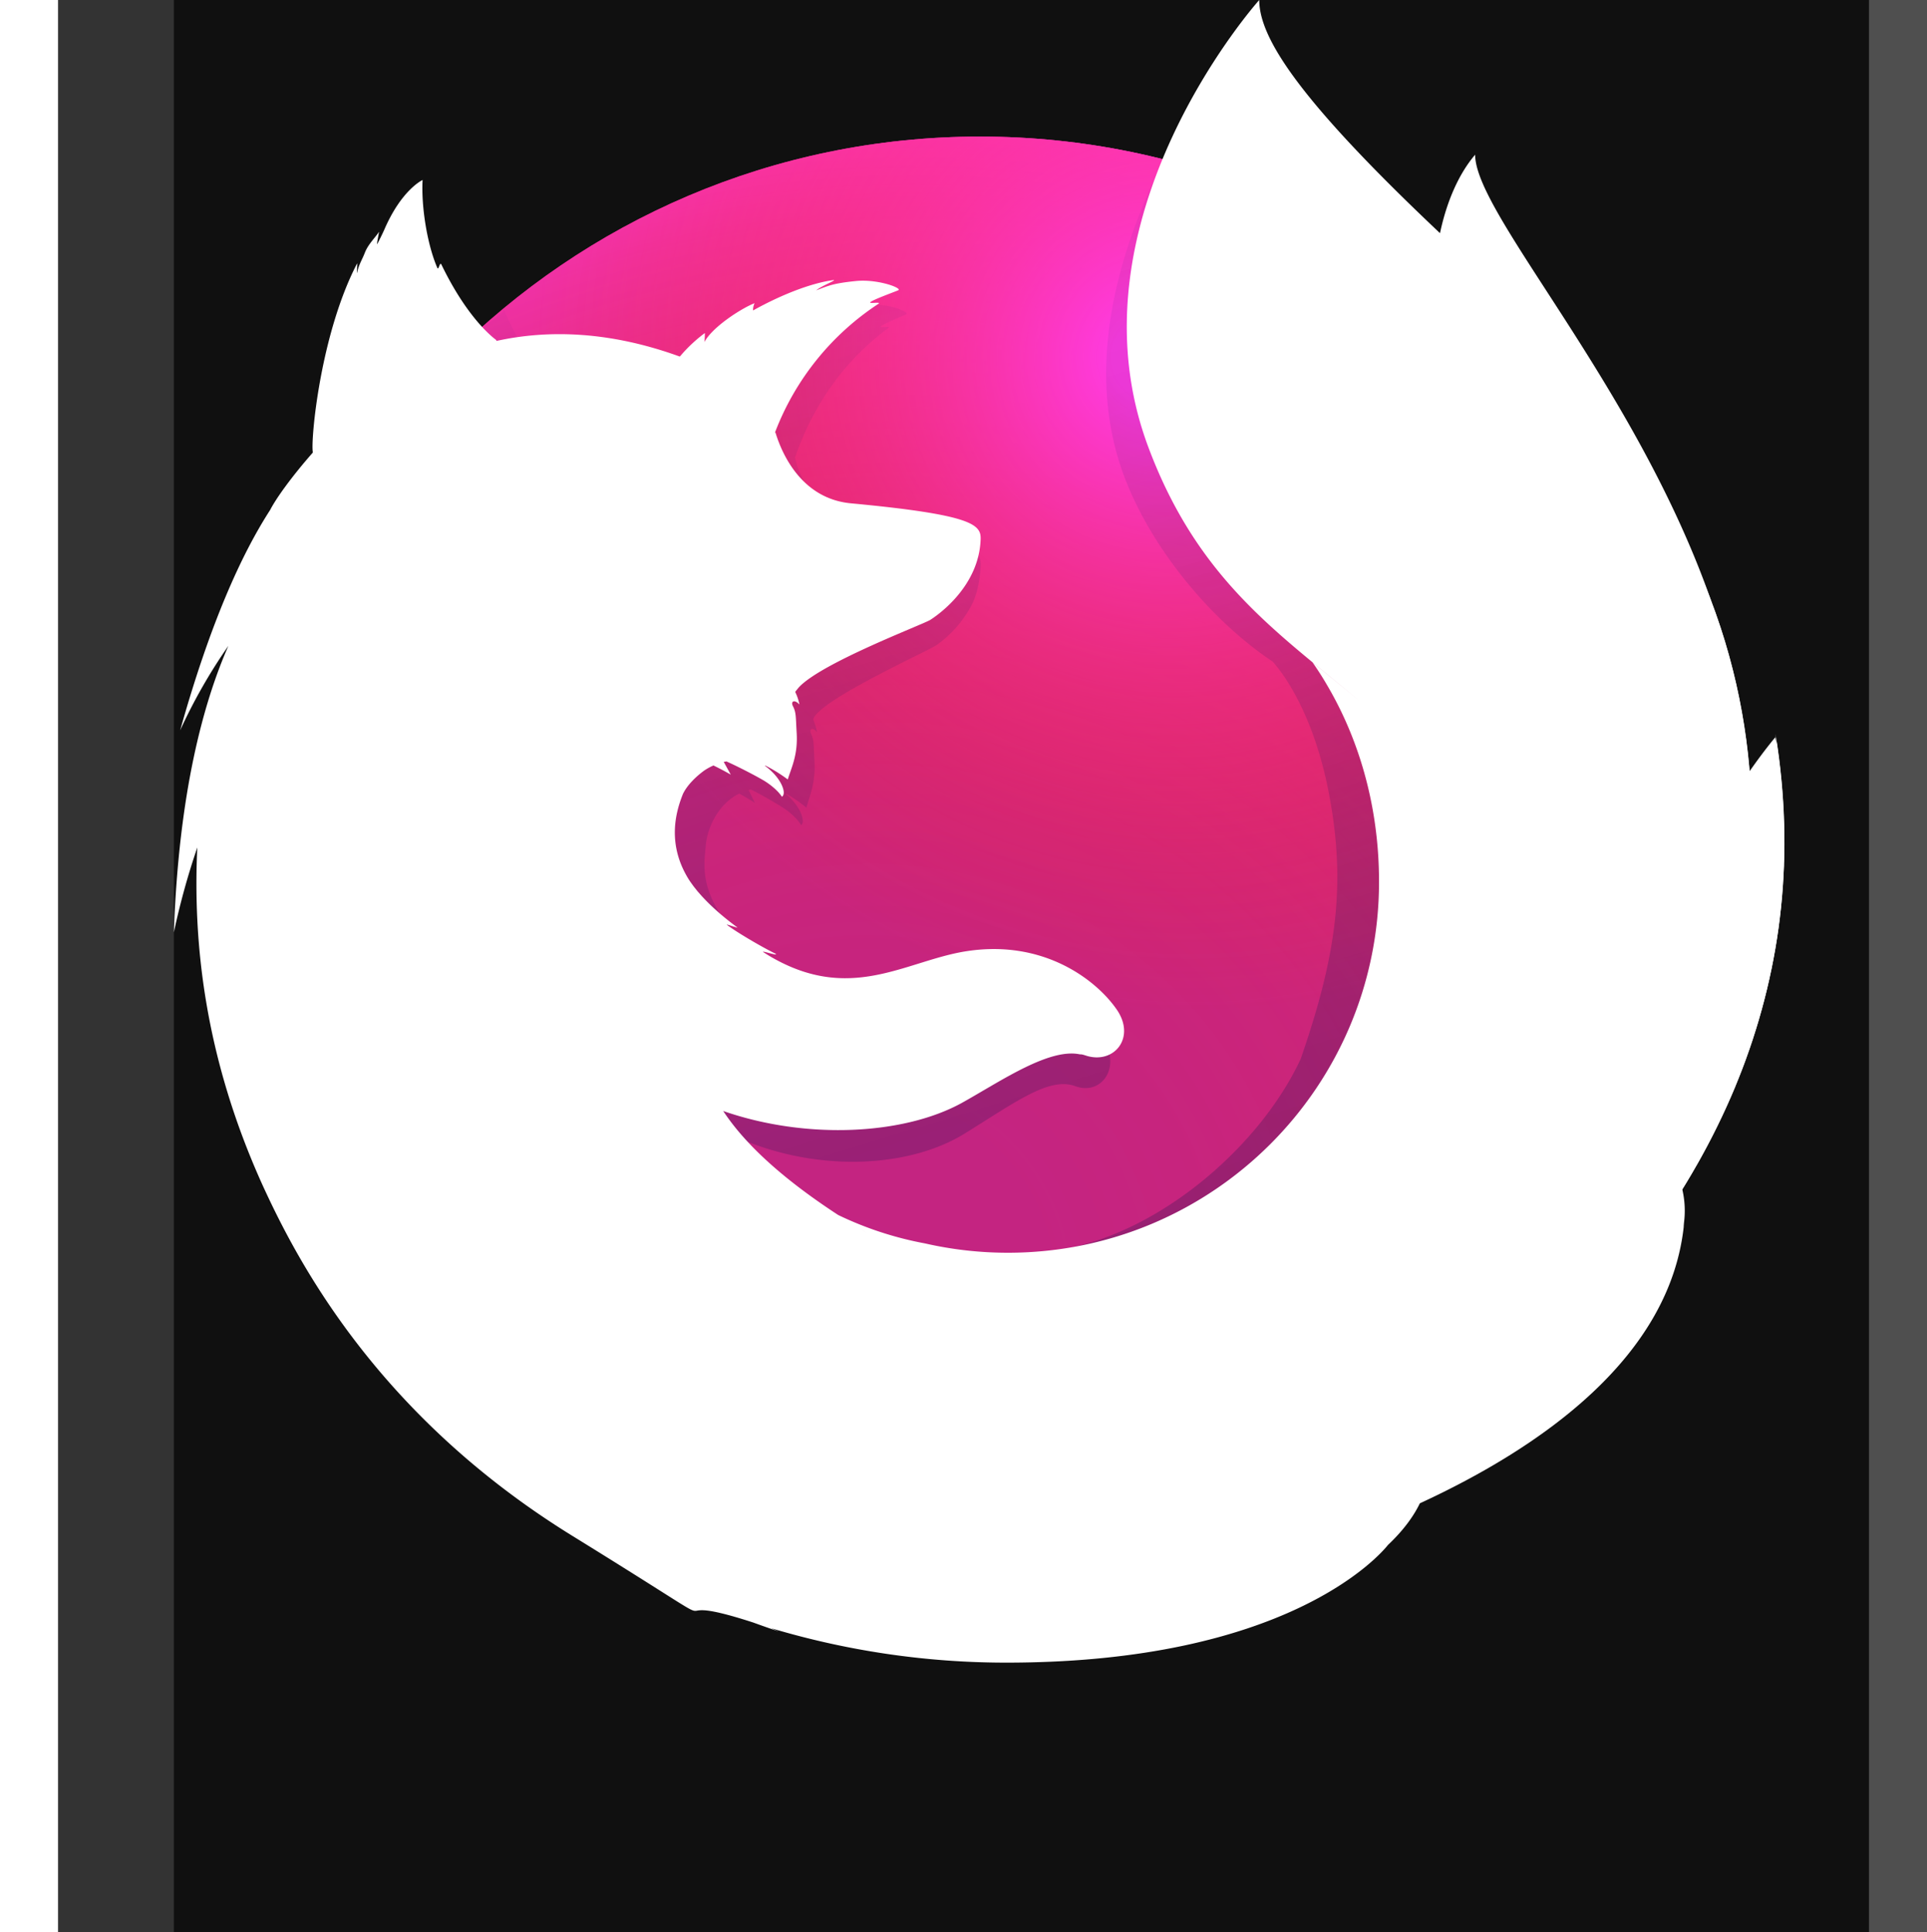
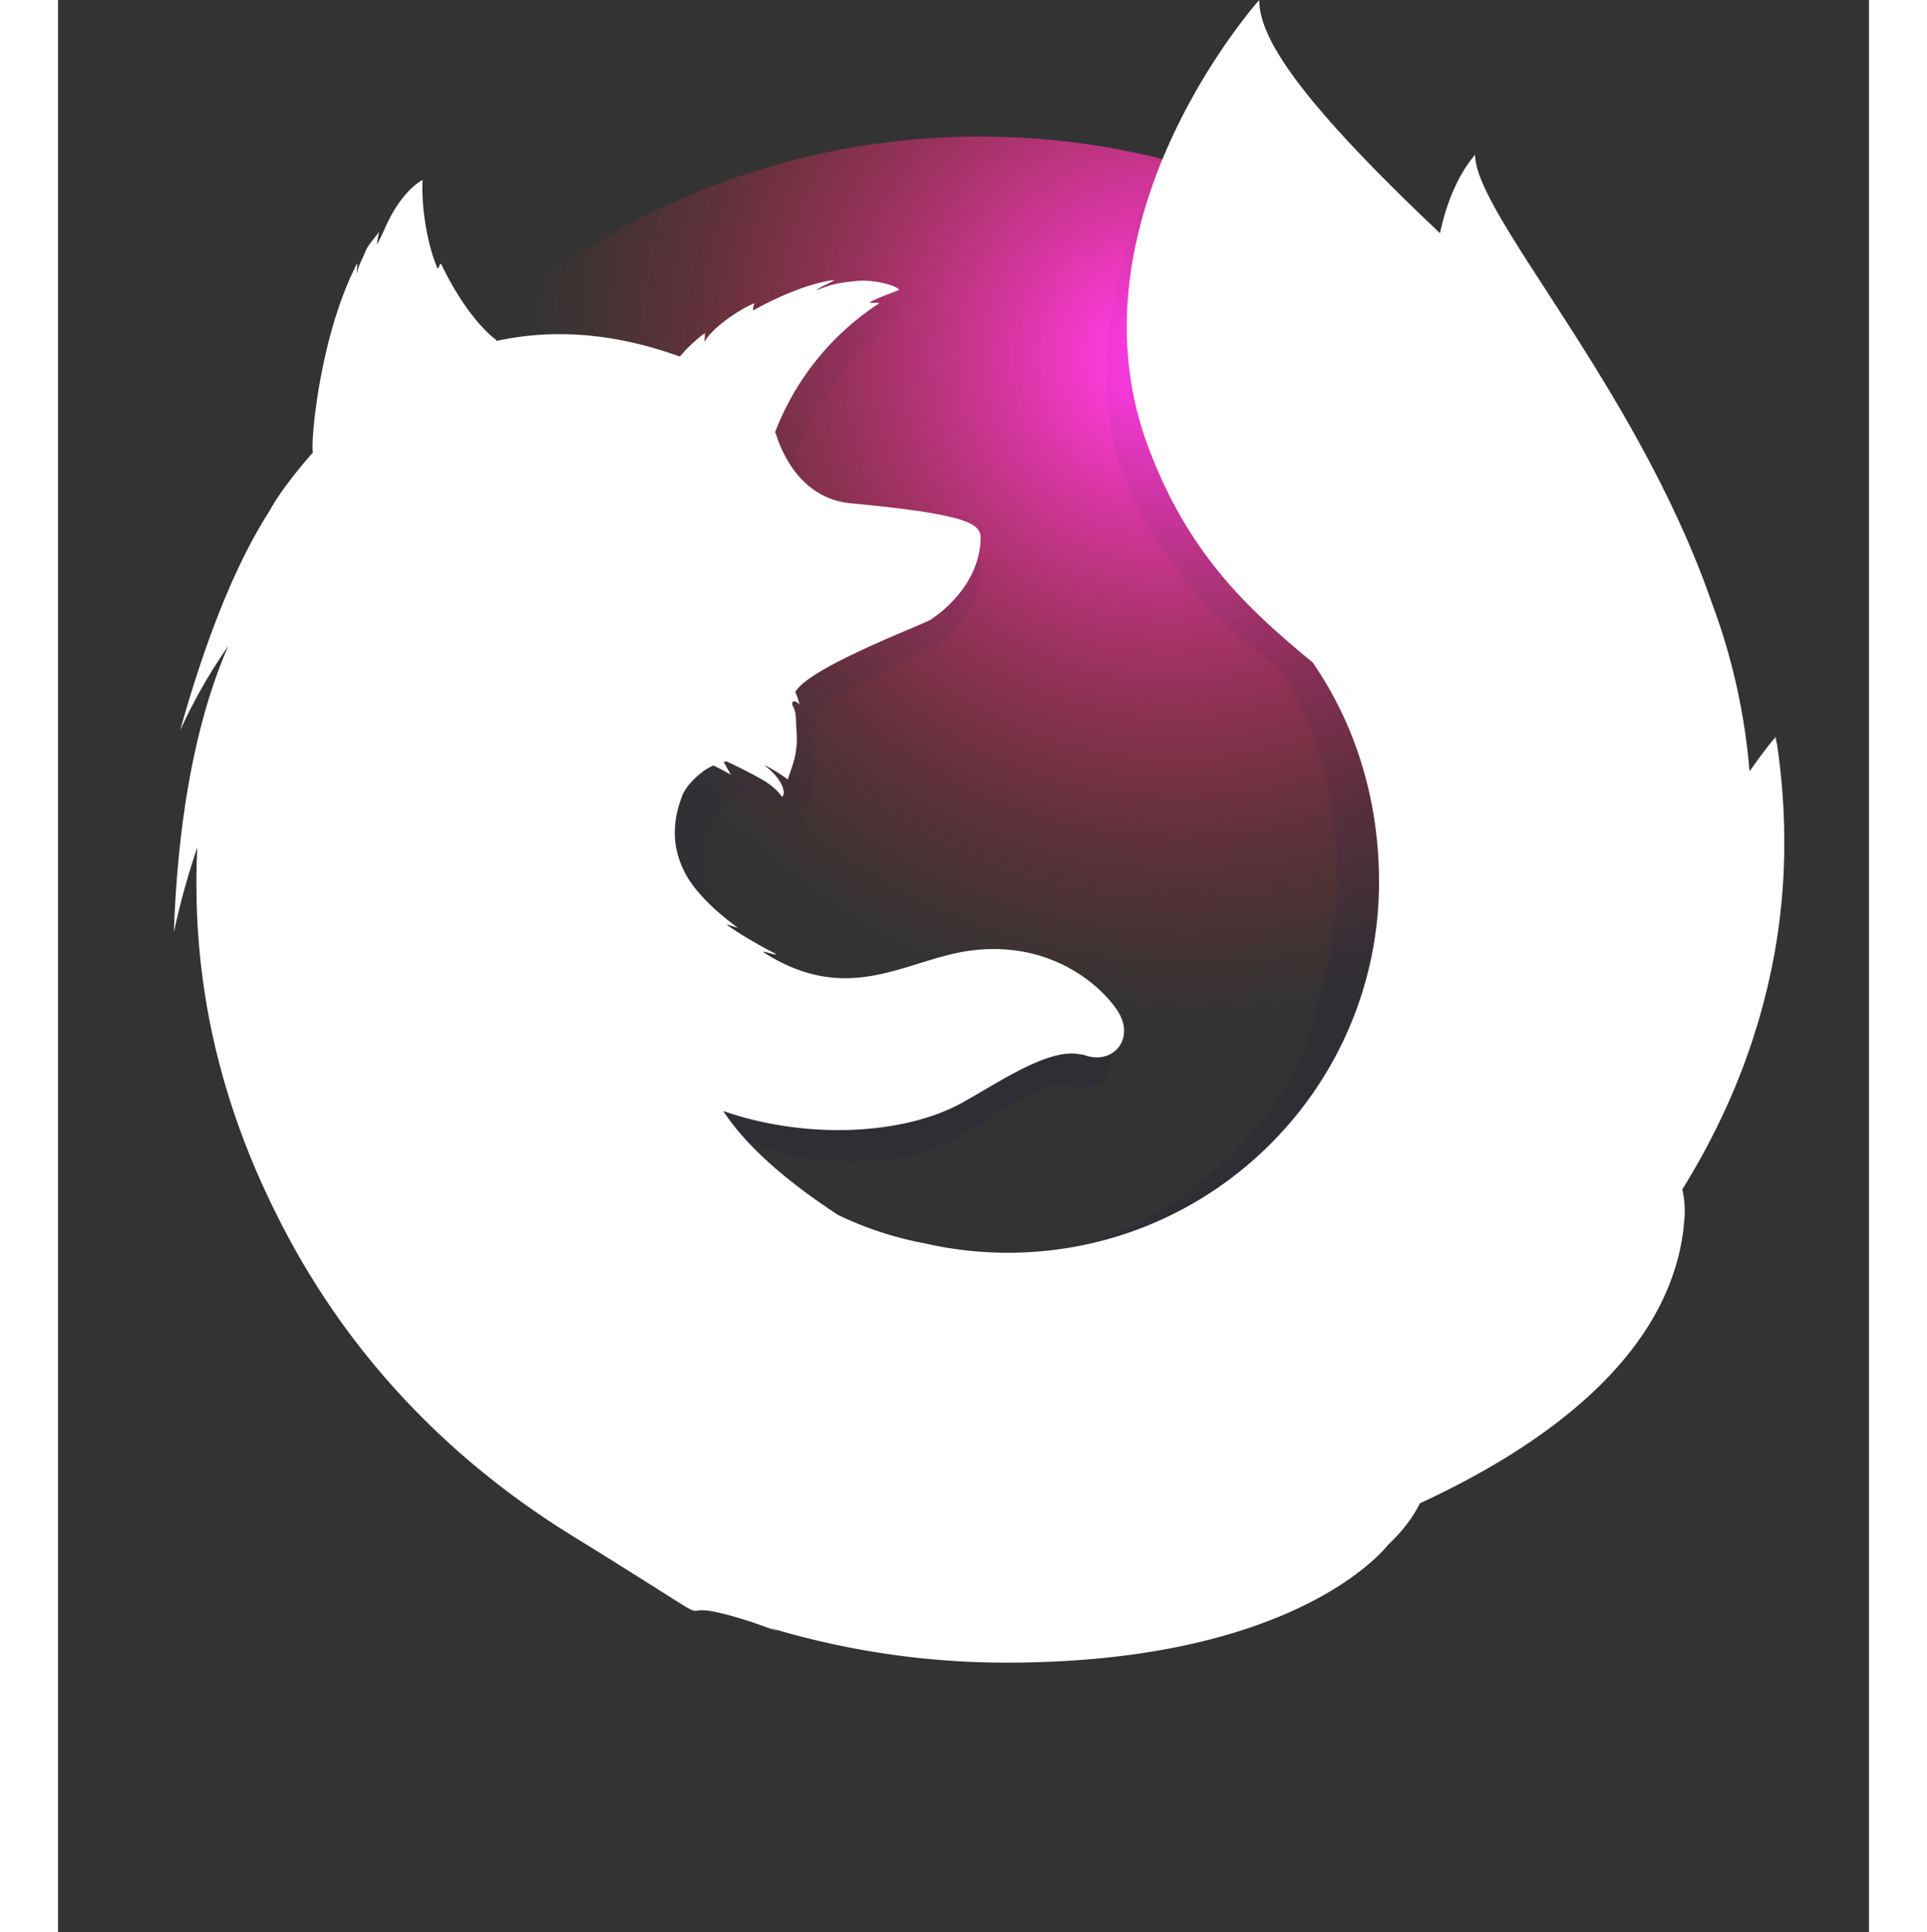
<svg xmlns="http://www.w3.org/2000/svg" viewBox="-68.566 0 1071.971 1143.423" width="2494" height="2500">
  <rect x="-68.566" y="0" width="1071.971" height="1143.423" fill="#333333" stroke="none" />
  <radialGradient id="a" cx="-7732.75" cy="8430.7" fx="-7773.516" gradientTransform="matrix(1.23 0 0 -1.22 9958.21 11048.11)" gradientUnits="userSpaceOnUse" r="650.78">
    <stop offset=".03" stop-color="#ff272d" stop-opacity="0" />
    <stop offset=".15" stop-color="#ff2730" stop-opacity=".01" />
    <stop offset=".26" stop-color="#ff2838" stop-opacity=".06" />
    <stop offset=".37" stop-color="#ff2a45" stop-opacity=".13" />
    <stop offset=".48" stop-color="#ff2c58" stop-opacity=".24" />
    <stop offset=".59" stop-color="#ff2e70" stop-opacity=".37" />
    <stop offset=".69" stop-color="#ff328e" stop-opacity=".54" />
    <stop offset=".8" stop-color="#ff36b1" stop-opacity=".74" />
    <stop offset=".9" stop-color="#ff3ad8" stop-opacity=".96" />
    <stop offset=".92" stop-color="#ff3be0" />
  </radialGradient>
  <radialGradient id="b" cx="-7584.75" cy="8882.7" fx="-7625.516" gradientTransform="matrix(1.23 0 0 -1.22 9958.21 11048.11)" gradientUnits="userSpaceOnUse" r="650.78">
    <stop offset=".03" stop-color="#ff3be0" />
    <stop offset=".11" stop-color="#ff37be" stop-opacity=".81" />
    <stop offset=".25" stop-color="#ff3081" stop-opacity=".47" />
    <stop offset=".36" stop-color="#ff2b54" stop-opacity=".22" />
    <stop offset=".45" stop-color="#ff2838" stop-opacity=".06" />
    <stop offset=".49" stop-color="#ff272d" stop-opacity="0" />
  </radialGradient>
  <radialGradient id="e" cx="535.42" cy="586.26" gradientTransform="matrix(1 0 0 -1 0 984)" gradientUnits="userSpaceOnUse" r="654.25">
    <stop offset=".78" stop-color="#fff" />
    <stop offset="1" stop-color="#fff" />
  </radialGradient>
  <linearGradient id="c" gradientTransform="matrix(1 0 0 -1 0 984)" gradientUnits="userSpaceOnUse" x1="524.71" x2="301.37" y1="306.91" y2="1037.49">
    <stop offset="0" stop-color="#000f43" stop-opacity=".3" />
    <stop offset=".35" stop-color="#00165a" stop-opacity=".17" />
    <stop offset="1" stop-color="#002079" stop-opacity="0" />
  </linearGradient>
  <linearGradient id="d" gradientTransform="matrix(1 0 0 -1 0 984)" gradientUnits="userSpaceOnUse" x1="540.64" x2="349.2" y1="254.8" y2="881.03">
    <stop offset="0" stop-color="#000f43" stop-opacity=".4" />
    <stop offset=".48" stop-color="#001962" stop-opacity=".17" />
    <stop offset="1" stop-color="#002079" stop-opacity="0" />
  </linearGradient>
  <linearGradient id="f" gradientTransform="matrix(1 0 0 -1 0 984)" gradientUnits="userSpaceOnUse" x1="760.38" x2="774.09" y1="1129.42" y2="704.38">
    <stop offset="0" stop-color="#fff" stop-opacity=".8" />
    <stop offset=".97" stop-color="#fff" />
  </linearGradient>
-   <rect height="100%" opacity=".69" width="100%" />
-   <path d="M476.92 972.83c245.24 0 443.9-199.74 443.9-446s-198.66-446-443.66-446S33.5 280.51 33.5 526.8C33 773.33 231.92 972.83 476.92 972.83z" fill="#c42482" />
-   <path d="M476.92 972.83c245.24 0 443.9-199.74 443.9-446s-198.66-446-443.66-446S33.5 280.51 33.5 526.8C33 773.33 231.92 972.83 476.92 972.83z" fill="url(#a)" />
-   <path d="M476.92 972.83c245.24 0 443.9-199.74 443.9-446s-198.66-446-443.66-446S33.5 280.51 33.5 526.8C33 773.33 231.92 972.83 476.92 972.83z" fill="url(#b)" />
+   <path d="M476.92 972.83c245.24 0 443.9-199.74 443.9-446s-198.66-446-443.66-446S33.5 280.51 33.5 526.8z" fill="url(#b)" />
  <g opacity=".4">
    <path d="M810.67 803.64a246.8 246.8 0 0 1-30.12 18.18 705.31 705.31 0 0 0 38.3-63c9.46-10.47 18.13-20.65 25.19-31.65 3.44-5.41 7.31-12.08 11.42-19.82 24.92-44.9 52.4-117.56 53.18-192.2v-5.66a257.25 257.25 0 0 0-5.71-55.75c.2 1.43.38 2.86.56 4.29-.22-1.1-.41-2.21-.64-3.31.37 2 .66 4 1 6 5.09 43.22 1.47 85.37-16.68 116.45-.29.45-.58.88-.87 1.32 9.41-47.23 12.56-99.39 2.09-151.6 0 0-4.19-25.38-35.38-102.44-18-44.35-49.83-80.72-78-107.21-24.69-30.55-47.11-51-59.47-64.06-25.82-27.18-36.64-47.57-41.09-60.87-3.85-1.93-53.14-49.81-57.05-51.63-21.51 33.35-89.16 137.67-57 235.15 14.58 44.17 51.47 90 90.07 115.74 1.69 1.94 23 25 33.09 77.16 10.45 53.85 5 95.86-16.54 158-25.29 54.51-90.02 108.39-150.72 113.9-129.67 11.78-177.15-65.11-177.15-65.11 46.34 18.48 97.57 14.65 128.72-4.52 31.4-19.43 50.39-33.83 65.81-28.15C548.86 648.43 561 632 550.1 615a78.5 78.5 0 0 0-79.4-34.57c-31.43 5.11-60.23 30-101.41 5.89a86.29 86.29 0 0 1-7.73-5.06c-2.71-1.79 8.83 2.72 6.13.69-8-4.35-22.2-13.84-25.88-17.22-.61-.56 6.22 2.18 5.61 1.62-38.51-31.71-33.7-53.13-32.49-66.57 1-10.75 8-24.52 19.75-30.11 5.69 3.11 9.24 5.48 9.24 5.48s-2.43-5-3.74-7.58c.46-.2.9-.15 1.36-.34 4.66 2.25 15 8.1 20.41 11.67 7.07 5 9.33 9.44 9.33 9.44s1.86-1 .48-5.37c-.5-1.78-2.65-7.45-9.65-13.17h.44a81.61 81.61 0 0 1 11.87 8.2c2-7.18 5.53-14.68 4.75-28.09-.48-9.43-.26-11.87-1.92-15.51-1.49-3.13.83-4.35 3.42-1.1a32.5 32.5 0 0 0-2.21-7.4v-.24c3.23-11.24 68.25-40.46 73-43.88A67.2 67.2 0 0 0 470.59 361c3.62-5.76 6.34-13.85 7-26.11.36-8.84-3.76-14.73-69.51-21.62-18-1.77-28.53-14.8-34.53-26.82-1.09-2.59-2.21-4.94-3.33-7.28a57.68 57.68 0 0 1-2.56-8.43c10.75-30.87 28.81-57 55.37-76.7 1.45-1.32-5.78.34-4.34-1 1.69-1.54 12.71-6 14.79-7 2.54-1.2-10.88-6.9-22.73-5.51-12.07 1.36-14.63 2.8-21.07 5.53 2.67-2.66 11.17-6.15 9.18-6.13-13 2-29.18 9.56-43 18.12a10.66 10.66 0 0 1 .83-4.35c-6.44 2.73-22.26 13.79-26.87 23.14a44.29 44.29 0 0 0 .27-5.4 84.17 84.17 0 0 0-13.19 13.82l-.24.22c-37.36-15-70.23-16-98.05-9.28-6.09-6.11-9.06-1.64-22.91-32.07-.94-1.83.72 1.81 0 0-2.28-5.9 1.39 7.87 0 0-23.28 18.37-53.92 39.19-68.63 53.89-.18.59 17.16-4.9 0 0-6 1.72-5.6 5.28-6.51 37.5-.22 2.44 0 5.18-.22 7.38-11.75 15-19.75 27.64-22.78 34.21-15.19 26.18-31.93 67-48.15 131.55a334.82 334.82 0 0 1 25.79-50.3c-13.49 34.27-26.53 88.08-29.13 170.94a482.08 482.08 0 0 1 12.53-50.66 473 473 0 0 0 34.73 201.07c9.33 22.82 24.76 57.46 51 95.4C226.9 902 343.31 956 472.21 956c134.58 0 255.43-58.87 338.46-152.36z" fill="url(#c)" />
-     <path d="M810.67 803.64a246.8 246.8 0 0 1-30.12 18.18 705.31 705.31 0 0 0 38.3-63c9.46-10.47 18.13-20.65 25.19-31.65 3.44-5.41 7.31-12.08 11.42-19.82 24.92-44.9 52.4-117.56 53.18-192.2v-5.66a257.25 257.25 0 0 0-5.71-55.75c.2 1.43.38 2.86.56 4.29-.22-1.1-.41-2.21-.64-3.31.37 2 .66 4 1 6 5.09 43.22 1.47 85.37-16.68 116.45-.29.45-.58.88-.87 1.32 9.41-47.23 12.56-99.39 2.09-151.6 0 0-4.19-25.38-35.38-102.44-18-44.35-49.83-80.72-78-107.21-24.69-30.55-47.11-51-59.47-64.06-25.82-27.18-36.64-47.57-41.09-60.87-3.85-1.93-53.14-49.81-57.05-51.63-21.51 33.35-89.16 137.67-57 235.15 14.58 44.17 51.47 90 90.07 115.74 1.69 1.94 23 25 33.09 77.16 10.45 53.85 5 95.86-16.54 158-25.29 54.51-90.02 108.39-150.72 113.9-129.67 11.78-177.15-65.11-177.15-65.11 46.34 18.48 97.57 14.65 128.72-4.52 31.4-19.43 50.39-33.83 65.81-28.15C548.86 648.43 561 632 550.1 615a78.5 78.5 0 0 0-79.4-34.57c-31.43 5.11-60.23 30-101.41 5.89a86.29 86.29 0 0 1-7.73-5.06c-2.71-1.79 8.83 2.72 6.13.69-8-4.35-22.2-13.84-25.88-17.22-.61-.56 6.22 2.18 5.61 1.62-38.51-31.71-33.7-53.13-32.49-66.57 1-10.75 8-24.52 19.75-30.11 5.69 3.11 9.24 5.48 9.24 5.48s-2.43-5-3.74-7.58c.46-.2.9-.15 1.36-.34 4.66 2.25 15 8.1 20.41 11.67 7.07 5 9.33 9.44 9.33 9.44s1.86-1 .48-5.37c-.5-1.78-2.65-7.45-9.65-13.17h.44a81.61 81.61 0 0 1 11.87 8.2c2-7.18 5.53-14.68 4.75-28.09-.48-9.43-.26-11.87-1.92-15.51-1.49-3.13.83-4.35 3.42-1.1a32.5 32.5 0 0 0-2.21-7.4v-.24c3.23-11.24 68.25-40.46 73-43.88A67.2 67.2 0 0 0 470.59 361c3.62-5.76 6.34-13.85 7-26.11.36-8.84-3.76-14.73-69.51-21.62-18-1.77-28.53-14.8-34.53-26.82-1.09-2.59-2.21-4.94-3.33-7.28a57.68 57.68 0 0 1-2.56-8.43c10.75-30.87 28.81-57 55.37-76.7 1.45-1.32-5.78.34-4.34-1 1.69-1.54 12.71-6 14.79-7 2.54-1.2-10.88-6.9-22.73-5.51-12.07 1.36-14.63 2.8-21.07 5.53 2.67-2.66 11.17-6.15 9.18-6.13-13 2-29.18 9.56-43 18.12a10.66 10.66 0 0 1 .83-4.35c-6.44 2.73-22.26 13.79-26.87 23.14a44.29 44.29 0 0 0 .27-5.4 84.17 84.17 0 0 0-13.19 13.82l-.24.22c-37.36-15-70.23-16-98.05-9.28-6.09-6.11-9.06-1.64-22.91-32.07-.94-1.83.72 1.81 0 0-2.28-5.9 1.39 7.87 0 0-23.28 18.37-53.92 39.19-68.63 53.89-.18.59 17.16-4.9 0 0-6 1.72-5.6 5.28-6.51 37.5-.22 2.44 0 5.18-.22 7.38-11.75 15-19.75 27.64-22.78 34.21-15.19 26.18-31.93 67-48.15 131.55a334.82 334.82 0 0 1 25.79-50.3c-13.49 34.27-26.53 88.08-29.13 170.94a482.08 482.08 0 0 1 12.53-50.66 473 473 0 0 0 34.73 201.07c9.33 22.82 24.76 57.46 51 95.4C226.9 902 343.31 956 472.21 956c134.58 0 255.43-58.87 338.46-152.36z" fill="url(#d)" />
  </g>
  <path d="M896.18 698.54q1.58-2.61 3.09-5.23l.13-.23c1-1.73 2-3.47 3-5.2l.13-.24c1-1.73 1.94-3.47 2.89-5.22l.17-.31c.94-1.73 1.86-3.45 2.77-5.18l.17-.32q1.37-2.6 2.68-5.19l.19-.38c.87-1.72 1.72-3.44 2.57-5.17l.21-.43c.83-1.71 1.66-3.43 2.47-5.15l.22-.48c.8-1.71 1.59-3.41 2.36-5.12l.24-.53q1.14-2.53 2.26-5.09l.26-.6c.73-1.68 1.44-3.36 2.15-5.05l.27-.67c.67-1.67 1.33-3.34 2-5l.28-.71c.67-1.67 1.32-3.33 1.95-5l.29-.77q.95-2.47 1.84-5l.3-.84q.88-2.46 1.74-4.93l.3-.88q.84-2.45 1.65-4.91l.3-1c.53-1.62 1-3.24 1.55-4.87l.3-1c.49-1.61 1-3.22 1.45-4.84l.3-1.07c.46-1.6.92-3.2 1.36-4.8.11-.39.21-.78.31-1.18.43-1.57.85-3.14 1.25-4.72.11-.42.21-.84.32-1.27.39-1.55.78-3.1 1.16-4.66.11-.45.21-.9.31-1.35.36-1.53.72-3.07 1.06-4.6l.3-1.41c.33-1.52.66-3 1-4.57.1-.49.19-1 .29-1.47.3-1.51.61-3 .89-4.54.1-.51.18-1 .28-1.54.28-1.49.55-3 .81-4.49l.27-1.62c.25-1.48.49-3 .72-4.43.09-.56.16-1.13.25-1.69.22-1.46.44-2.92.64-4.39.08-.6.15-1.2.23-1.8.19-1.43.38-2.87.55-4.31.08-.63.14-1.26.21-1.89.16-1.41.33-2.82.48-4.24.07-.67.13-1.34.19-2q.21-2.07.39-4.14c.06-.69.11-1.39.16-2.08.11-1.37.23-2.73.32-4.1.05-.72.09-1.44.13-2.16.09-1.35.18-2.7.25-4 0-.75.07-1.51.1-2.26.06-1.32.13-2.64.18-4 0-.78 0-1.56.07-2.34 0-1.31.09-2.61.11-3.92v-12.54c0-.9 0-1.8-.06-2.7 0-1.21 0-2.41-.08-3.63 0-.94-.07-1.87-.1-2.81 0-1.18-.08-2.36-.13-3.54 0-.95-.1-1.89-.15-2.84-.06-1.18-.12-2.35-.19-3.53-.06-1-.14-2-.21-3s-.15-2.27-.24-3.41-.18-2.1-.27-3.15-.18-2.18-.28-3.27-.23-2.21-.34-3.31-.21-2.08-.32-3.13-.28-2.35-.42-3.52c-.12-1-.23-2-.35-2.94-.17-1.35-.36-2.7-.55-4.05-.11-.81-.21-1.62-.33-2.43-.31-2.17-.65-4.34-1-6.51-.53-3.26.21 1.69.44 4.82-.42-2.64-.72-4.1-.72-4.1s-6.09 7.07-15.24 20.13a370.21 370.21 0 0 0-22.26-99.56C866.06 228.88 770.28 127 770.28 91.56c-9.32 10.86-16.69 27-20.8 46.44-83-78.39-107-115.33-107-138 0 0-116.09 129.41-65.74 264.38C606.24 343.47 653.86 374.52 702 415c-9.36-7.84-18.71-15.36-28-23l.39.55c25.15 36.37 39 81.16 39 129.33 0 121.24-98.34 219.53-219.65 219.53a220.14 220.14 0 0 1-49.13-5.52 203.82 203.82 0 0 1-51.36-16.81q2 1.32 4.1 2.65c-37.47-23.93-59.62-45.18-72.17-64.2 49.42 17.17 107 14.15 141.43-4.89 23.09-12.85 52.7-33.43 70.92-28.35l-1.24-.48a24.22 24.22 0 0 1 3.38.85c16.82 5.61 30.21-10.67 18.2-27.54-11.77-16.85-42.4-41-87.88-34.29-34.79 5.07-66.66 29.76-112.24 5.84a97.34 97.34 0 0 1-8.55-5c-3-1.77 9.77 2.69 6.79.68-8.87-4.32-24.57-13.73-28.64-17.07-.68-.56 6.88 2.16 6.2 1.6-14.15-10.44-23-19.75-28.49-28 .53.83 1.08 1.66 1.66 2.49-16-22.77-9.29-43.58-5.44-53.34 2.63-5.64 8.39-11 13.26-14.42l-1.12.8a32.52 32.52 0 0 1 6-3.38c6.3 3.08 10.23 5.43 10.23 5.43s-2.69-4.92-4.14-7.51c.51-.19 1-.15 1.5-.34 5.16 2.23 16.58 8 22.59 11.57 7.83 4.95 10.32 9.36 10.32 9.36s2.06-1 .54-5.33c-.56-1.77-2.93-7.39-10.68-13.07h.48a91.65 91.65 0 0 1 13.13 8.17c2.19-7.12 6.12-14.56 5.25-27.86-.53-9.35-.28-11.78-2.12-15.39-1.65-3.1.92-4.31 3.78-1.09a29.73 29.73 0 0 0-2.44-7.34v-.24s1.64-2.13 2.39-2.91c13.86-14.43 71.94-36.42 77.39-39.54 6-3.8 28.9-20.52 29.91-47.59.39-8.77-4.16-14.66-76.68-21.46-29.87-2.76-41.26-30.33-44.75-41.89l-.1.27a2.59 2.59 0 0 0-.12-.48 158.47 158.47 0 0 1 61.28-76.06c1.6-1.31-6.4.33-4.8-1 1.87-1.52 14.06-5.93 16.37-6.92 2.81-1.19-12-6.84-25.16-5.47-13.36 1.35-16.19 2.78-23.32 5.49 3-2.64 12.37-6.1 10.16-6.08-14.4 2-32.3 9.48-47.6 18a9.72 9.72 0 0 1 .92-4.31c-7.13 2.71-24.64 13.67-29.73 23a39.79 39.79 0 0 0 .29-5.35 88.55 88.55 0 0 0-14.6 13.7l-.27.22c-41.3-15-77.69-16-108.44-9.24l-.31-.28.36-.08c-6.15-4.53-19.53-17.63-32.7-44.89-1-1.82-1.6 3.75-2.4 2-6-13.81-9.58-36.2-8.72-52 0 0-12.32 5.61-22.51 29.06-1.89 4.21-3.11 6.54-4.32 8.86-.56.68 1.27-7.7 1-7.24-1.77 3-6.36 7.19-8.35 12.38-1.65 4.24-3.35 6.52-4.61 11.77-.39 1.43.39-6.32 0-5.38C86.62 198 81 260 82.23 267.39v.48C69.2 282.72 60.34 295.28 57 301.8c-16.81 26-35.33 66.44-53.29 130.46a319.35 319.35 0 0 1 28.54-50C17.32 416.25 2.89 469.62 0 551.8a436.92 436.92 0 0 1 13.87-50.24C11.29 556.36 17.68 624.3 52.32 701c20.57 45 67.92 136.6 183.62 208s39.36 29.3 107 51.26c5 1.81 10.06 3.6 15.23 5.33q-2.43-1-4.71-2A484.9 484.9 0 0 0 492.27 984c166.45.14 221.39-63.35 226.45-69.68 8.42-7.94 14.83-16.3 18.84-24.61 71.71-33.09 149.14-86.79 156.44-166.1a25.59 25.59 0 0 1-.53 2.88 55.55 55.55 0 0 0-.56-22.57q1.61-2.59 3.18-5.21zM682.52 405.15l.5.82zm-8.1-12.62c4.3 6.06 5.7 8.64 8 12.46-2.32-3.79-3.72-6.37-8-12.43zM407 727.74q2.22 1.35 4.51 2.72c-1.51-.91-3.05-1.81-4.51-2.72zm-5.44-3.36l-3.63-2.29zm4.39 2.71l-3.49-2.09zm-91.5-194.36l-.09-.1zm-6-7c-.61-.79-1.18-1.57-1.73-2.36.54.75 1.12 1.53 1.72 2.32zm4.38 5.2c-.77-.83-1.5-1.67-2.2-2.5q1 1.22 2.19 2.46zm-2.5-2.86a83.2 83.2 0 0 1-1.75-2.17c.55.69 1.14 1.41 1.74 2.1zm4.24-72.48c1.07-.74 2.08-1.38 3-1.9a30.1 30.1 0 0 0-3 1.87zm3.16-2l.62-.33zm1.1-.57l.47-.22zm1-.46l.33-.13z" fill="url(#e)" />
-   <path d="M813.74 801.65c104.16-102.27 156.86-226.58 134.58-366 0 0 8.9 71.5-24.85 144.63 16.21-71.39 18.1-160.11-25-252C841 205.64 746.45 141.11 710.35 114.19 655.66 73.4 633 31.87 632.57 23.3c-16.34 33.48-65.77 148.2-5.31 247 56.64 92.56 145.86 120 208.33 205 115.08 156.37-21.85 326.35-21.85 326.35z" fill="url(#f)" />
</svg>